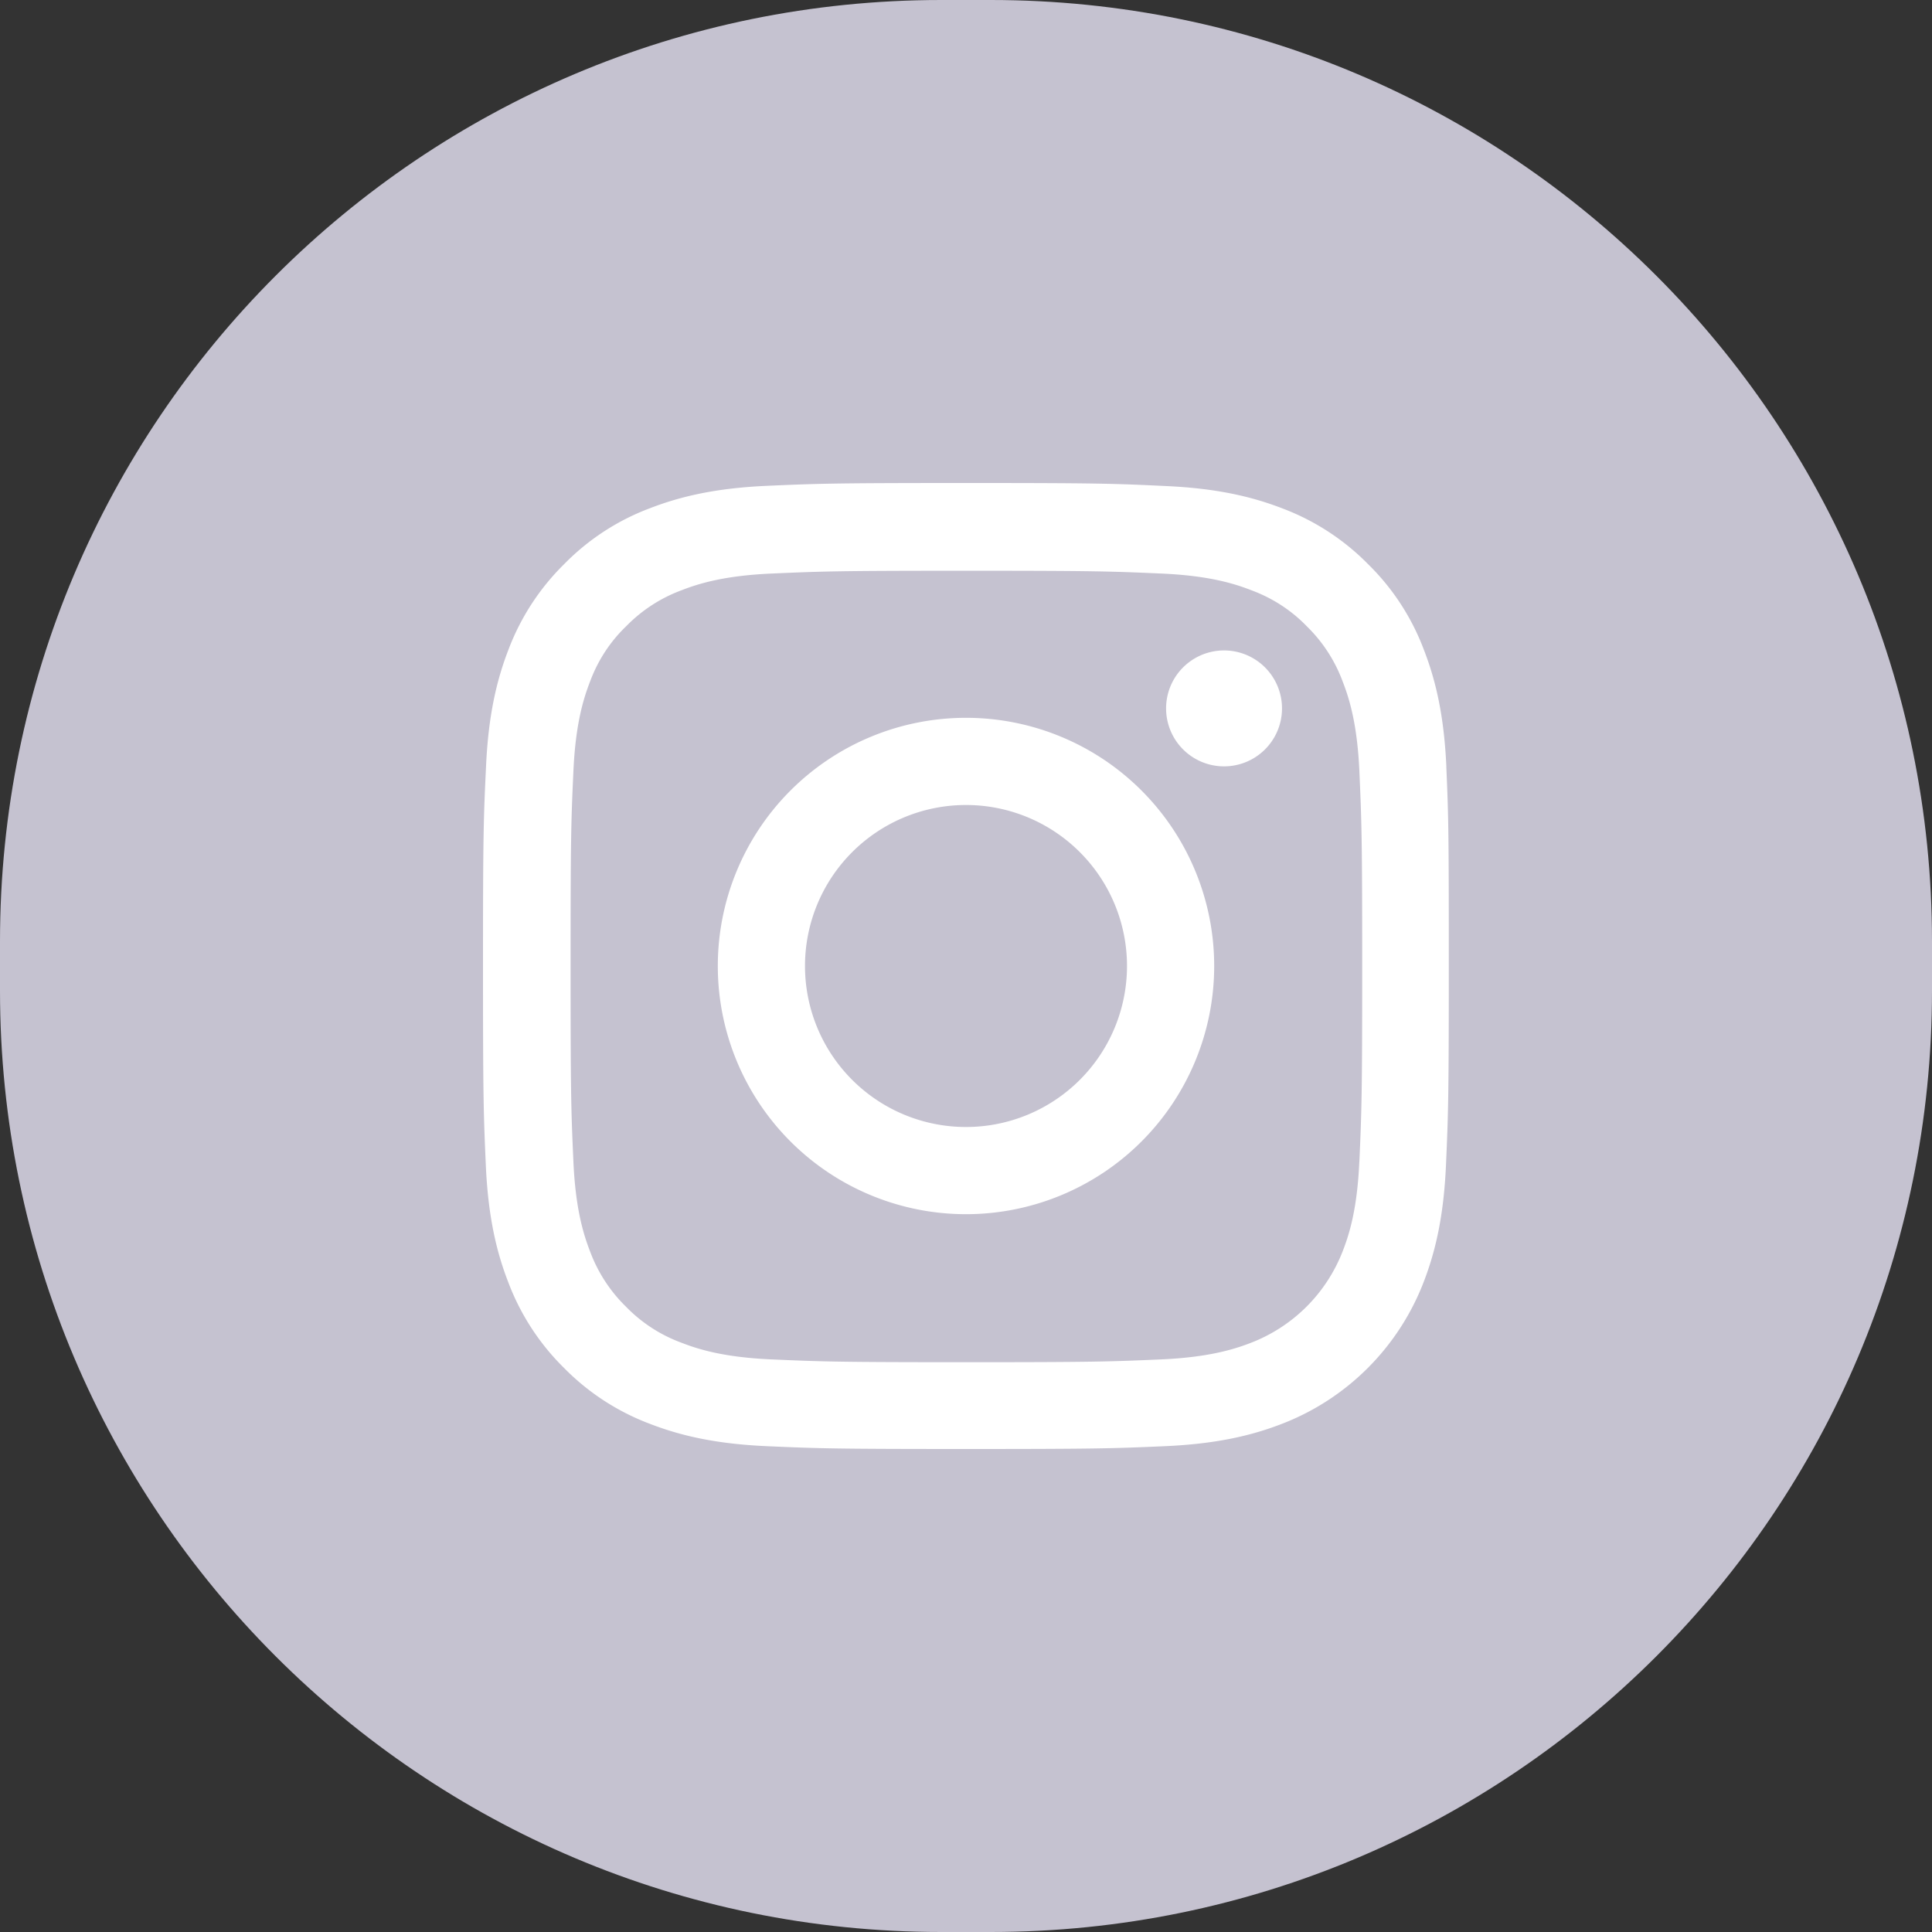
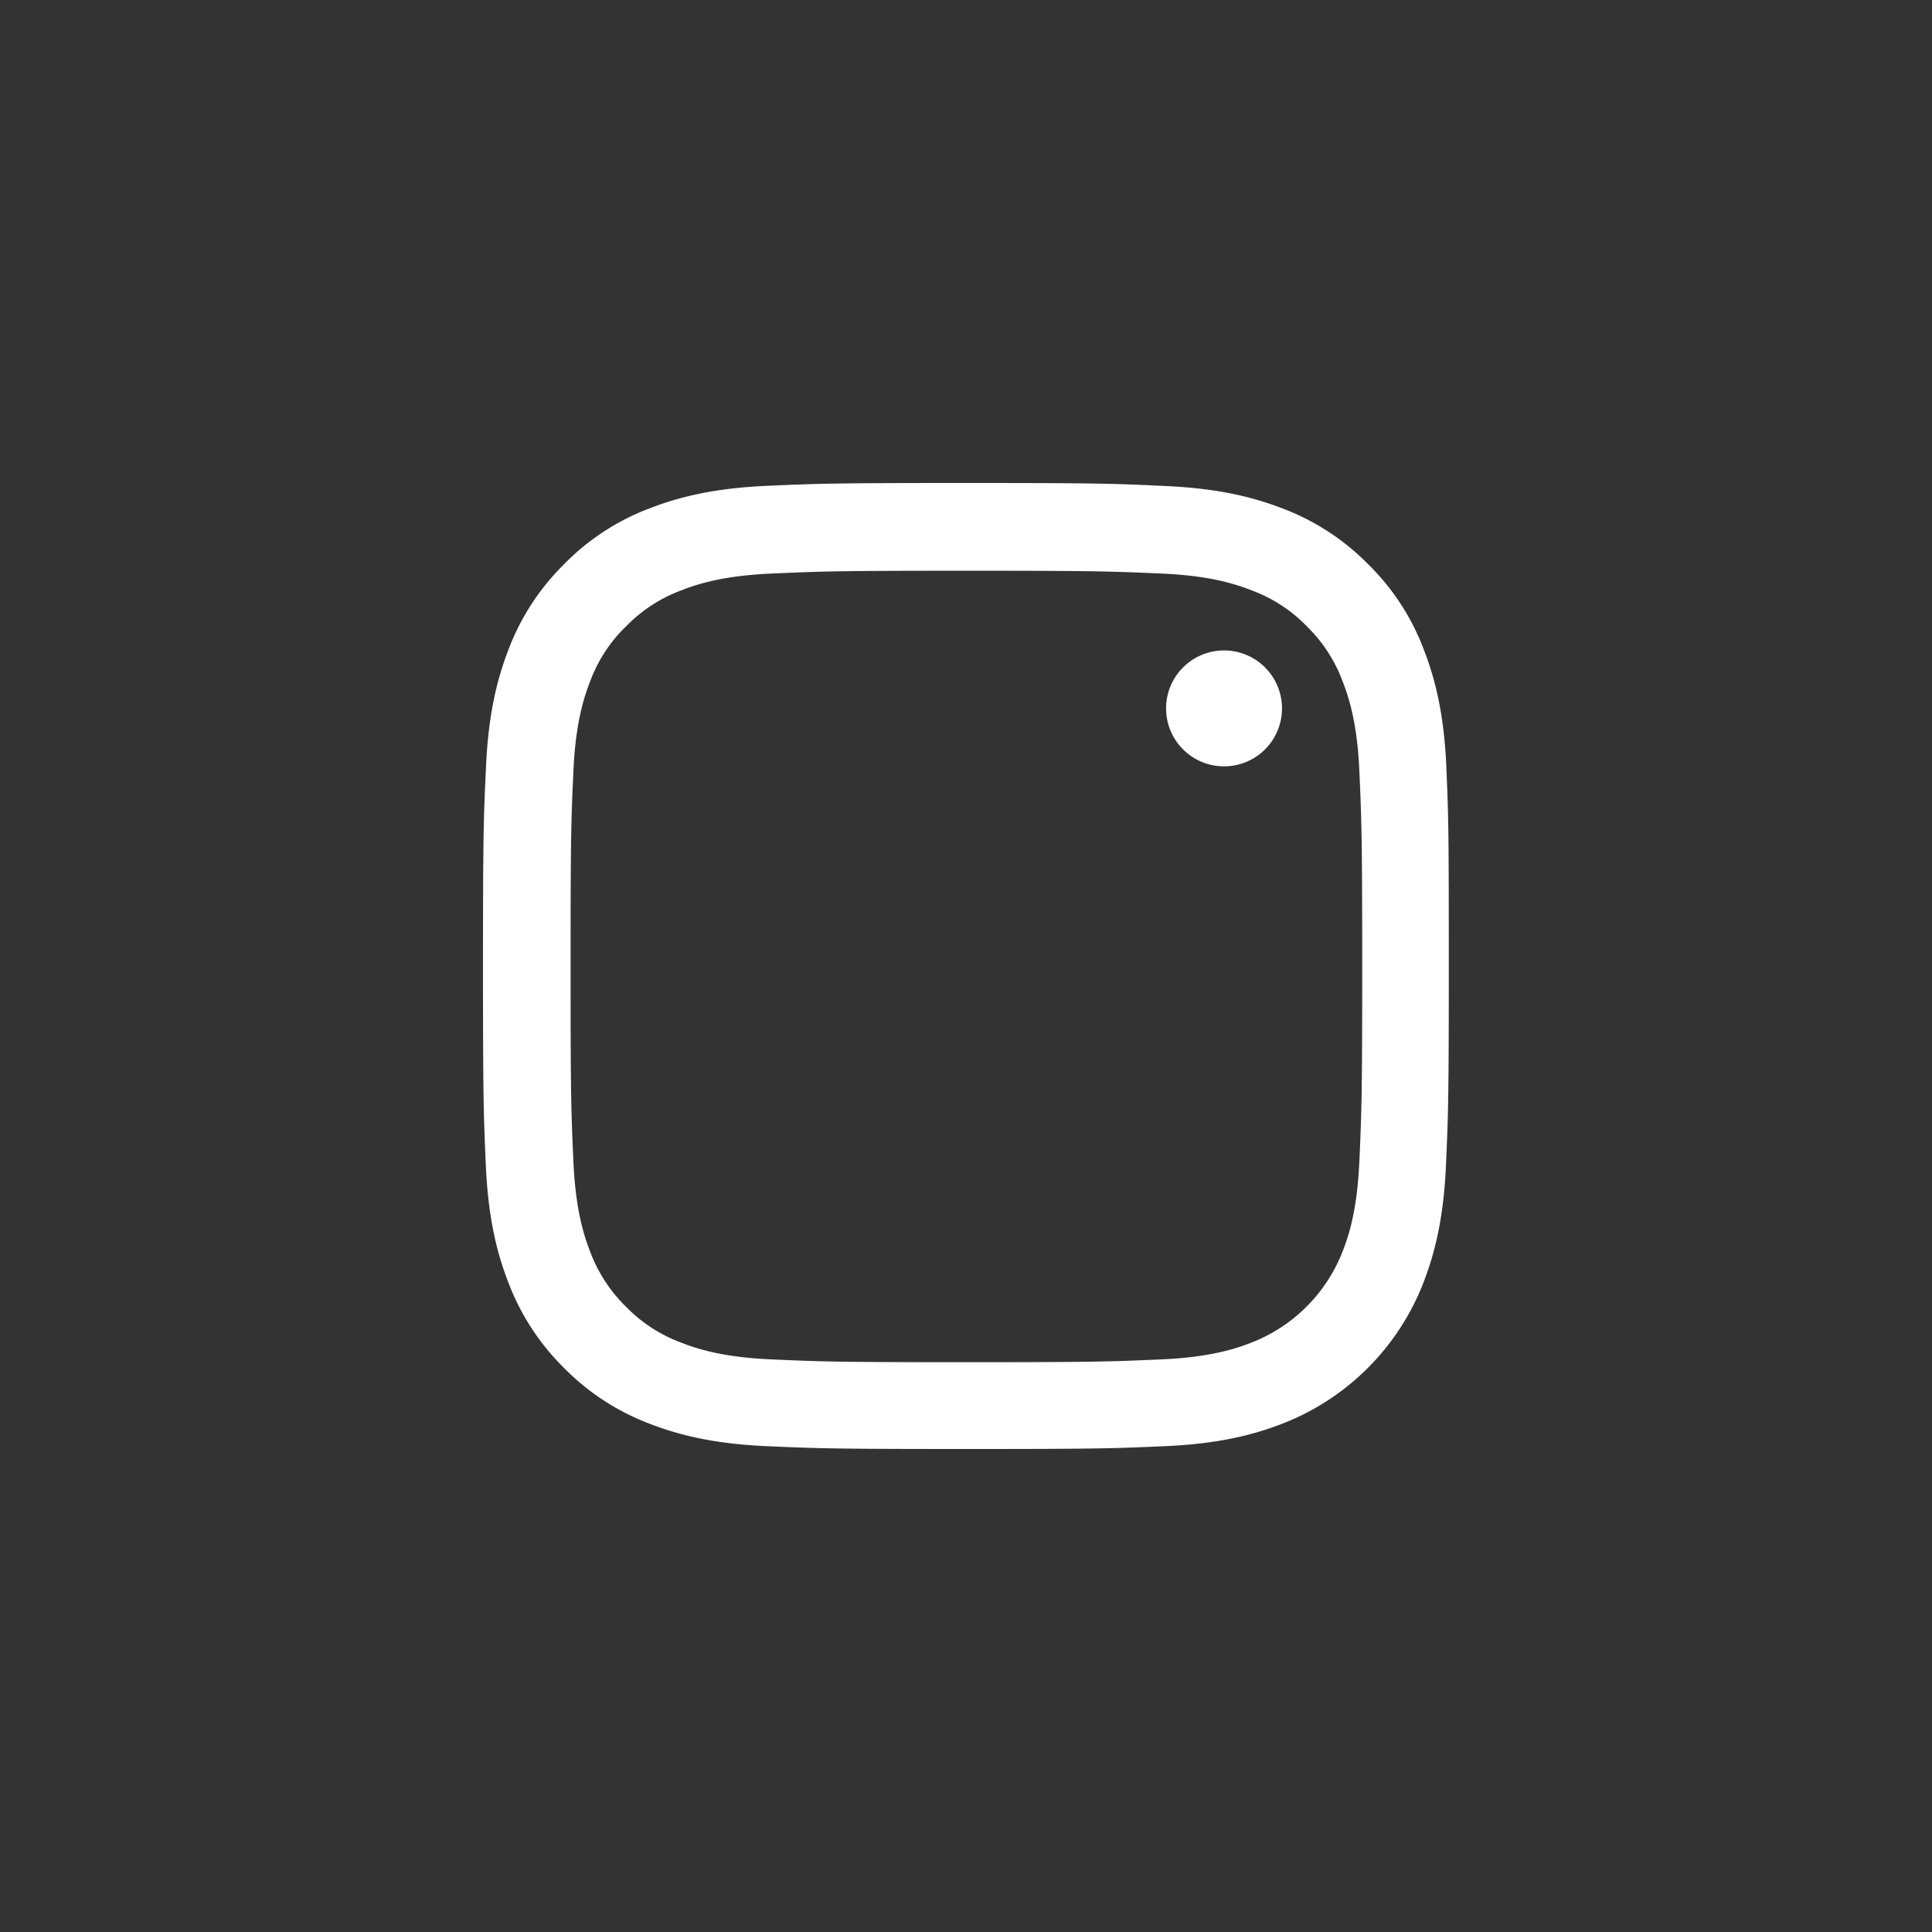
<svg xmlns="http://www.w3.org/2000/svg" width="39" height="39" viewBox="0 0 39 39">
  <rect x="0" y="0" width="39" height="39" fill="#333333" stroke="none" />
  <g>
    <g>
      <g>
-         <path fill="#c5c2d0" d="M0 19C0 8.507 8.507 0 19 0h1c10.493 0 19 8.507 19 19v1c0 10.493-8.507 19-19 19h-1C8.507 39 0 30.493 0 20z" />
-       </g>
+         </g>
      <g>
        <g>
          <path fill="#FFF" d="M27.44 23.445c-.041.952-.201 1.466-.335 1.81a3.235 3.235 0 0 1-1.85 1.85c-.344.134-.862.294-1.81.336-1.029.045-1.337.057-3.94.057-2.601 0-2.913-.012-3.938-.057-.952-.042-1.467-.202-1.81-.336a3 3 0 0 1-1.12-.727 3.032 3.032 0 0 1-.727-1.12c-.133-.343-.293-.861-.335-1.81-.046-1.028-.057-1.337-.057-3.938 0-2.602.01-2.915.057-3.94.042-.952.202-1.466.335-1.809.156-.423.404-.807.731-1.12a3.027 3.027 0 0 1 1.12-.727c.343-.134.861-.294 1.81-.336 1.028-.045 1.337-.057 3.939-.057 2.605 0 2.914.012 3.938.057.953.042 1.467.202 1.81.336.423.156.807.403 1.12.727.324.316.571.697.727 1.12.134.343.294.861.336 1.81.045 1.028.057 1.337.057 3.939 0 2.601-.012 2.906-.057 3.935zm1.757-7.962c-.046-1.036-.214-1.748-.454-2.366a4.759 4.759 0 0 0-1.127-1.729 4.8 4.8 0 0 0-1.726-1.124c-.62-.24-1.33-.407-2.365-.453-1.044-.05-1.376-.061-4.023-.061-2.648 0-2.979.011-4.019.057-1.036.046-1.748.214-2.365.453a4.758 4.758 0 0 0-1.73 1.128 4.801 4.801 0 0 0-1.124 1.726c-.24.62-.407 1.33-.453 2.365-.05 1.044-.061 1.375-.061 4.023 0 2.647.011 2.979.057 4.019.046 1.036.214 1.748.454 2.365a4.809 4.809 0 0 0 1.127 1.73 4.8 4.8 0 0 0 1.726 1.124c.62.24 1.33.407 2.365.453 1.04.046 1.372.057 4.02.057 2.647 0 2.978-.011 4.018-.057 1.036-.046 1.749-.213 2.366-.453a4.988 4.988 0 0 0 2.853-2.854c.24-.62.407-1.33.453-2.365.046-1.04.057-1.372.057-4.02 0-2.647-.004-2.978-.05-4.018z" />
        </g>
        <g>
-           <path fill="#FFF" d="M16.25 19.5a3.25 3.25 0 1 1 6.5 0 3.25 3.25 0 0 1-6.5 0zm3.25-5.01a5.01 5.01 0 0 0-5.01 5.01 5.01 5.01 0 1 0 5.01-5.01z" />
-         </g>
+           </g>
        <g>
          <path fill="#FFF" d="M25.879 14.3a1.17 1.17 0 1 1-2.34 0 1.17 1.17 0 0 1 2.34 0z" />
        </g>
      </g>
    </g>
  </g>
</svg>